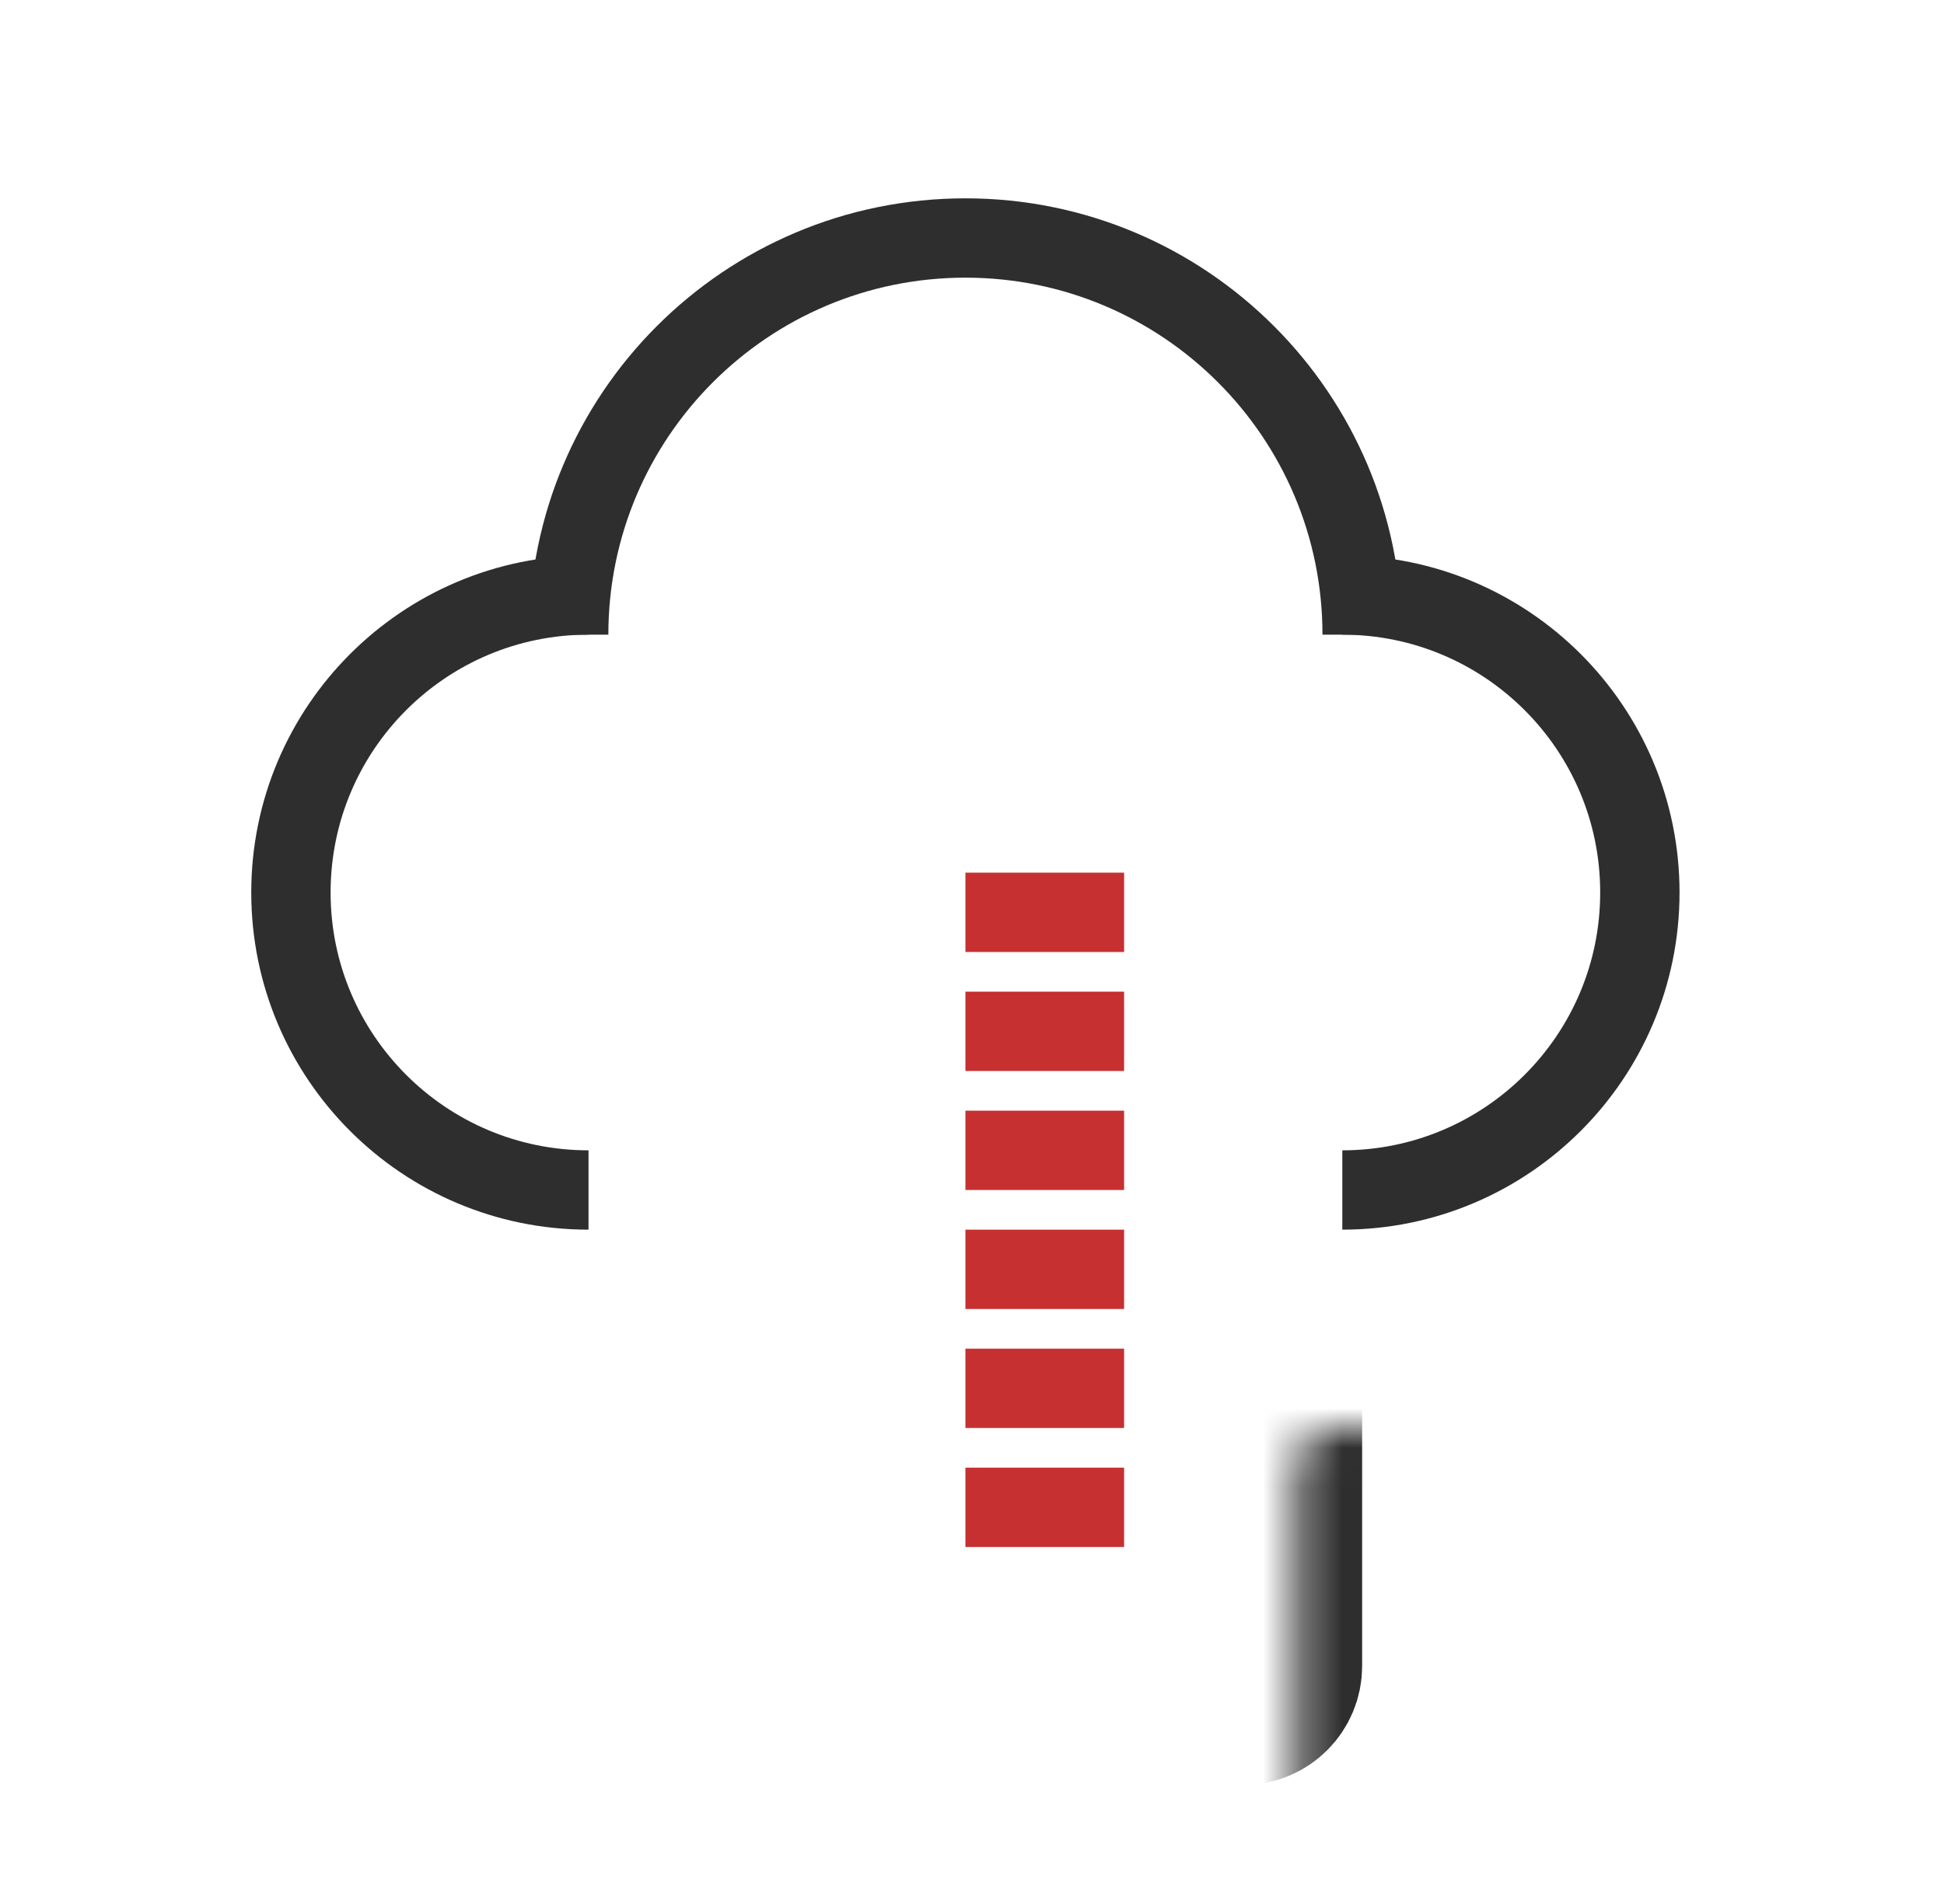
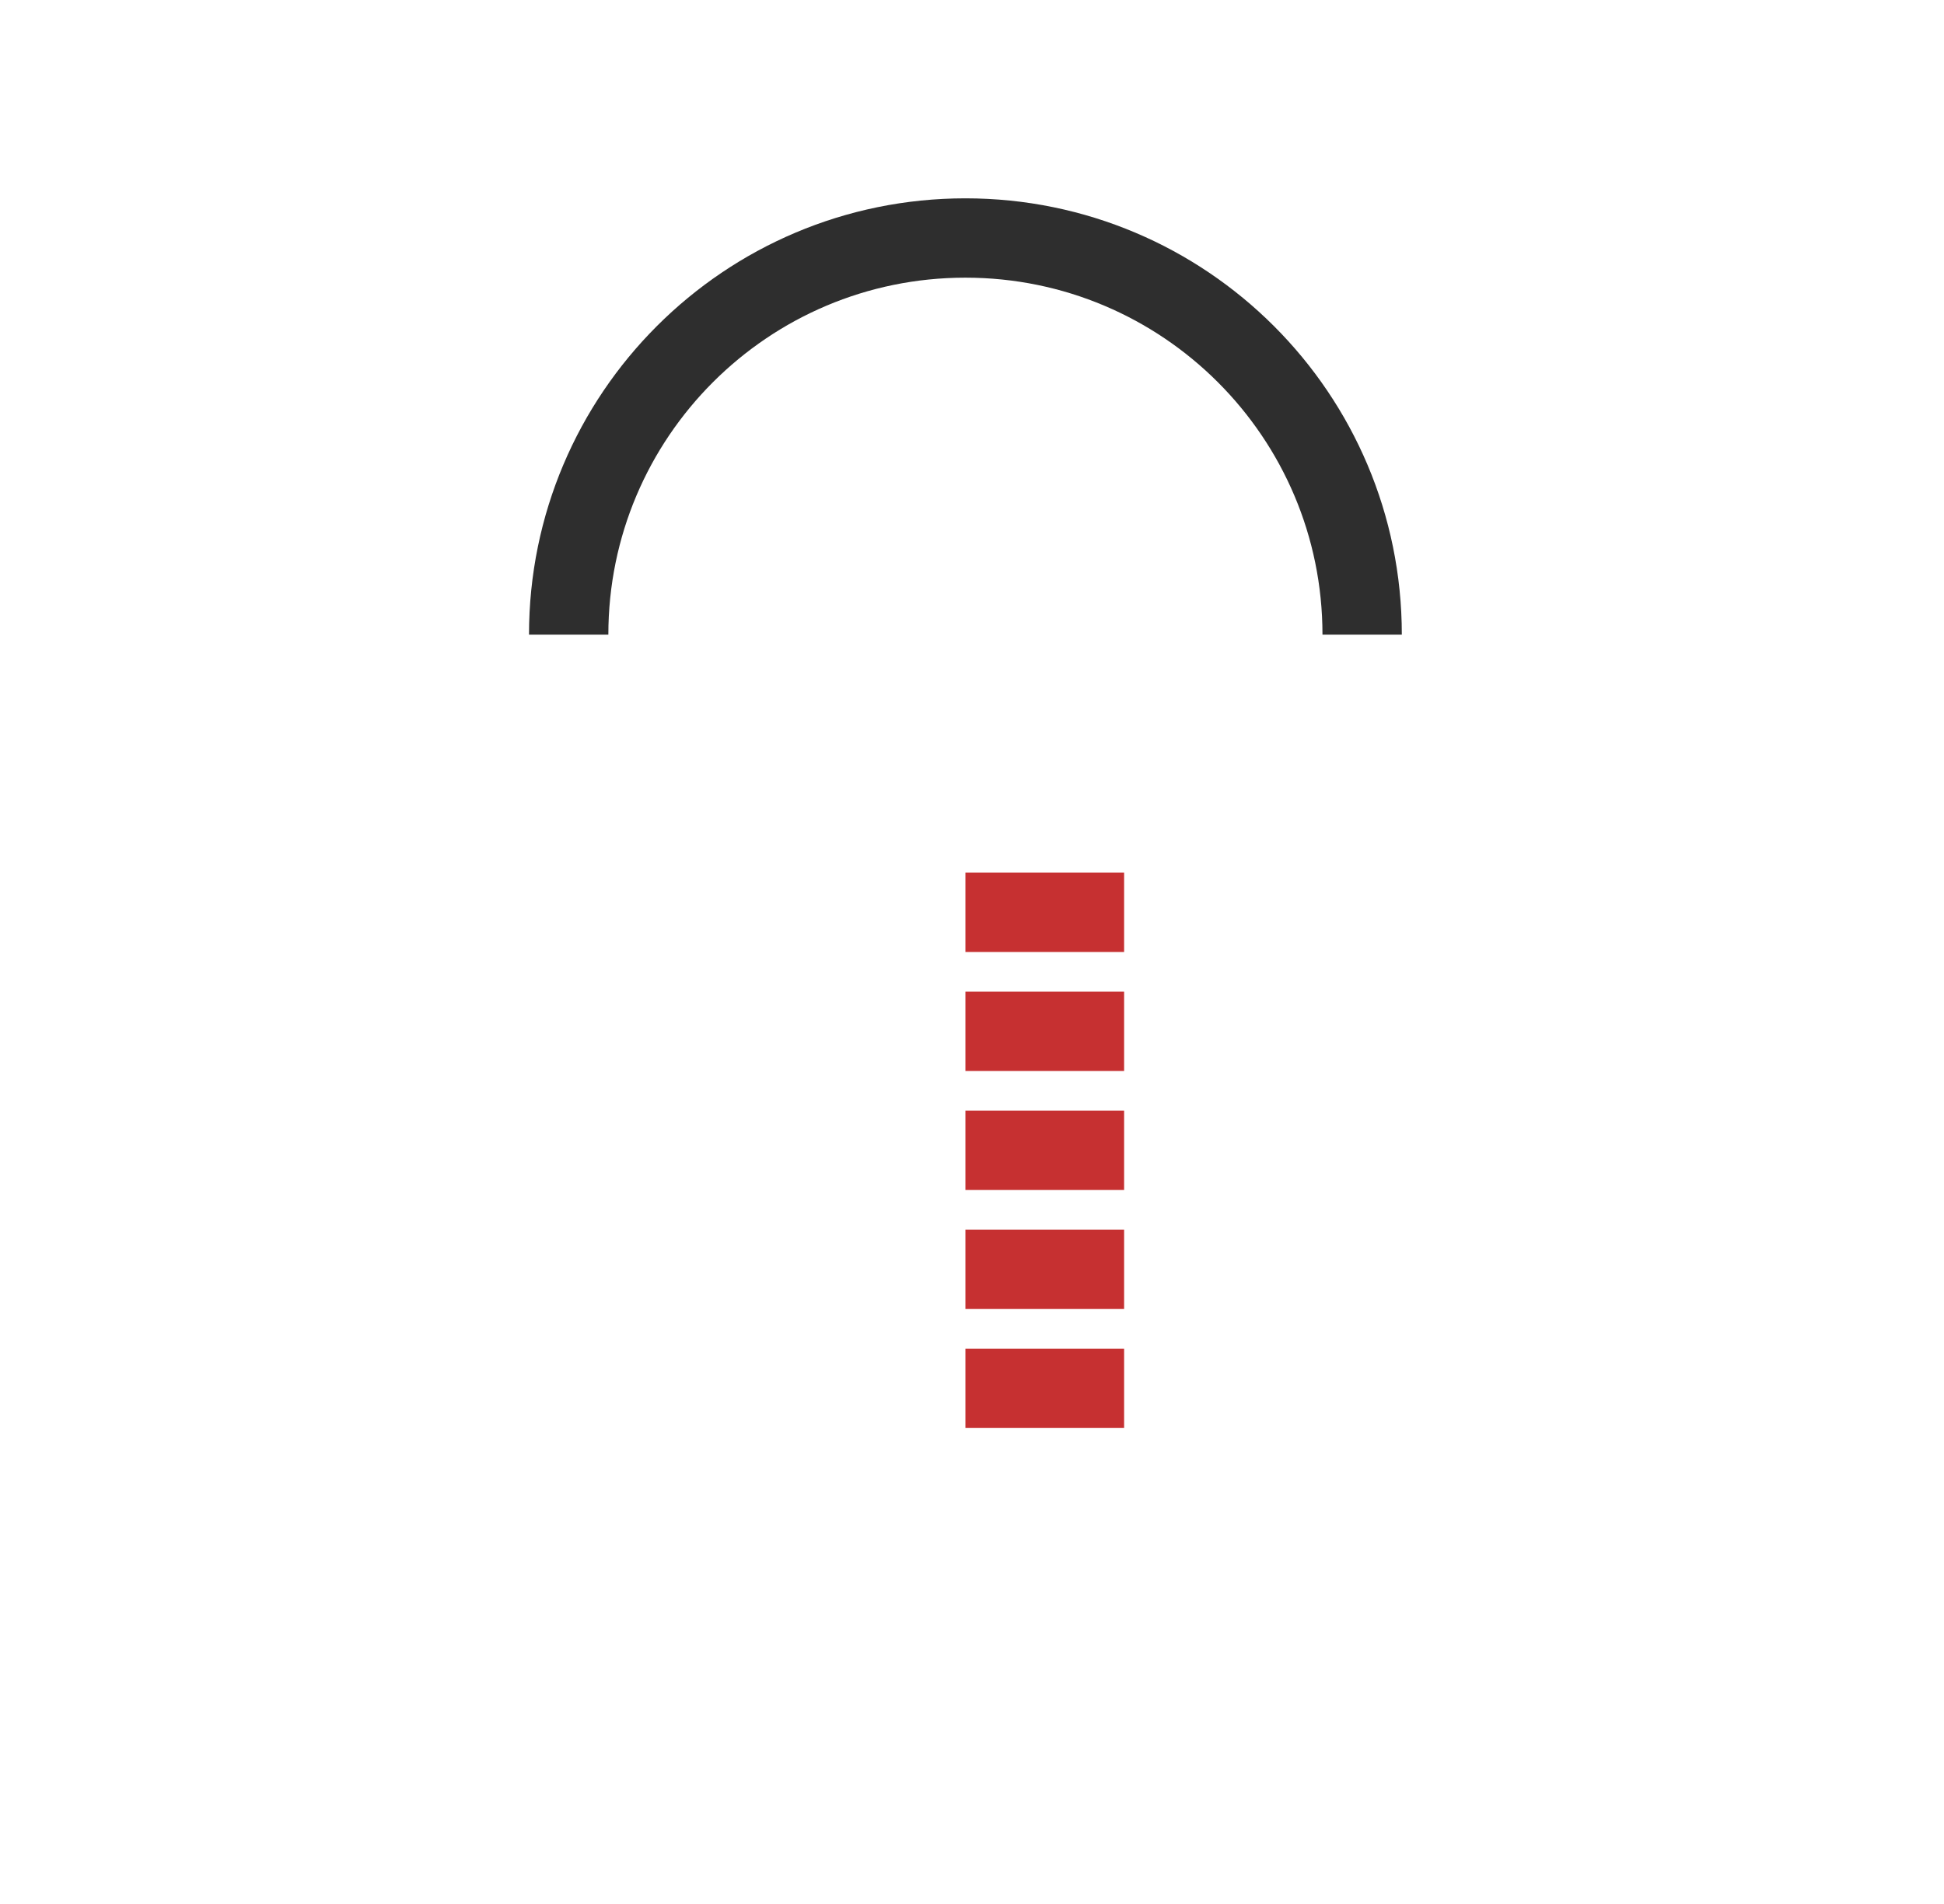
<svg xmlns="http://www.w3.org/2000/svg" width="49" height="48" viewBox="0 0 49 48" fill="none">
  <g id="Component 35">
    <g id="Group 427319571">
      <g id="Rectangle 3255">
        <mask id="path-1-inside-1_24956_4167" fill="white">
-           <rect x="16.334" y="18" width="16" height="25" rx="1" />
-         </mask>
-         <rect x="16.334" y="18" width="16" height="25" rx="1" stroke="#2E2E2E" stroke-width="4" mask="url(#path-1-inside-1_24956_4167)" />
+           </mask>
      </g>
      <line id="Line 489" x1="24.334" y1="23" x2="28.334" y2="23" stroke="#C63031" stroke-width="2" />
      <line id="Line 492" x1="24.334" y1="32" x2="28.334" y2="32" stroke="#C63031" stroke-width="2" />
      <line id="Line 490" x1="24.334" y1="26" x2="28.334" y2="26" stroke="#C63031" stroke-width="2" />
      <line id="Line 493" x1="24.334" y1="35" x2="28.334" y2="35" stroke="#C63031" stroke-width="2" />
      <line id="Line 491" x1="24.334" y1="29" x2="28.334" y2="29" stroke="#C63031" stroke-width="2" />
-       <line id="Line 494" x1="24.334" y1="38" x2="28.334" y2="38" stroke="#C63031" stroke-width="2" />
-       <path id="Ellipse 597" d="M14.834 30C10.691 30 7.333 26.642 7.333 22.5C7.333 18.358 10.691 15 14.834 15" stroke="#2E2E2E" stroke-width="2" />
-       <path id="Ellipse 598" d="M33.834 30C37.976 30 41.334 26.642 41.334 22.5C41.334 18.358 37.976 15 33.834 15" stroke="#2E2E2E" stroke-width="2" />
      <path id="Ellipse 599" d="M34.334 16C34.334 10.477 29.856 6 24.334 6C18.811 6 14.334 10.477 14.334 16" stroke="#2E2E2E" stroke-width="2" />
    </g>
  </g>
</svg>